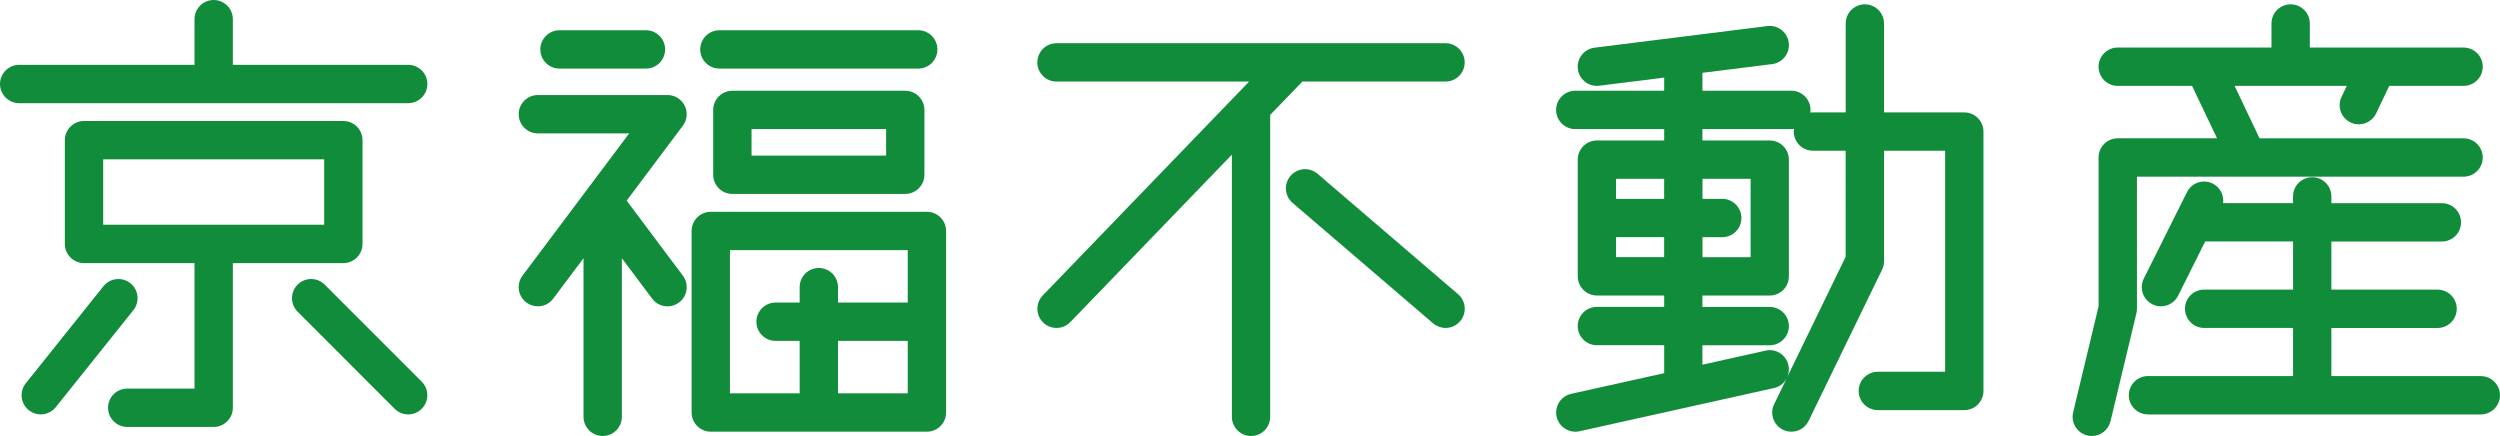
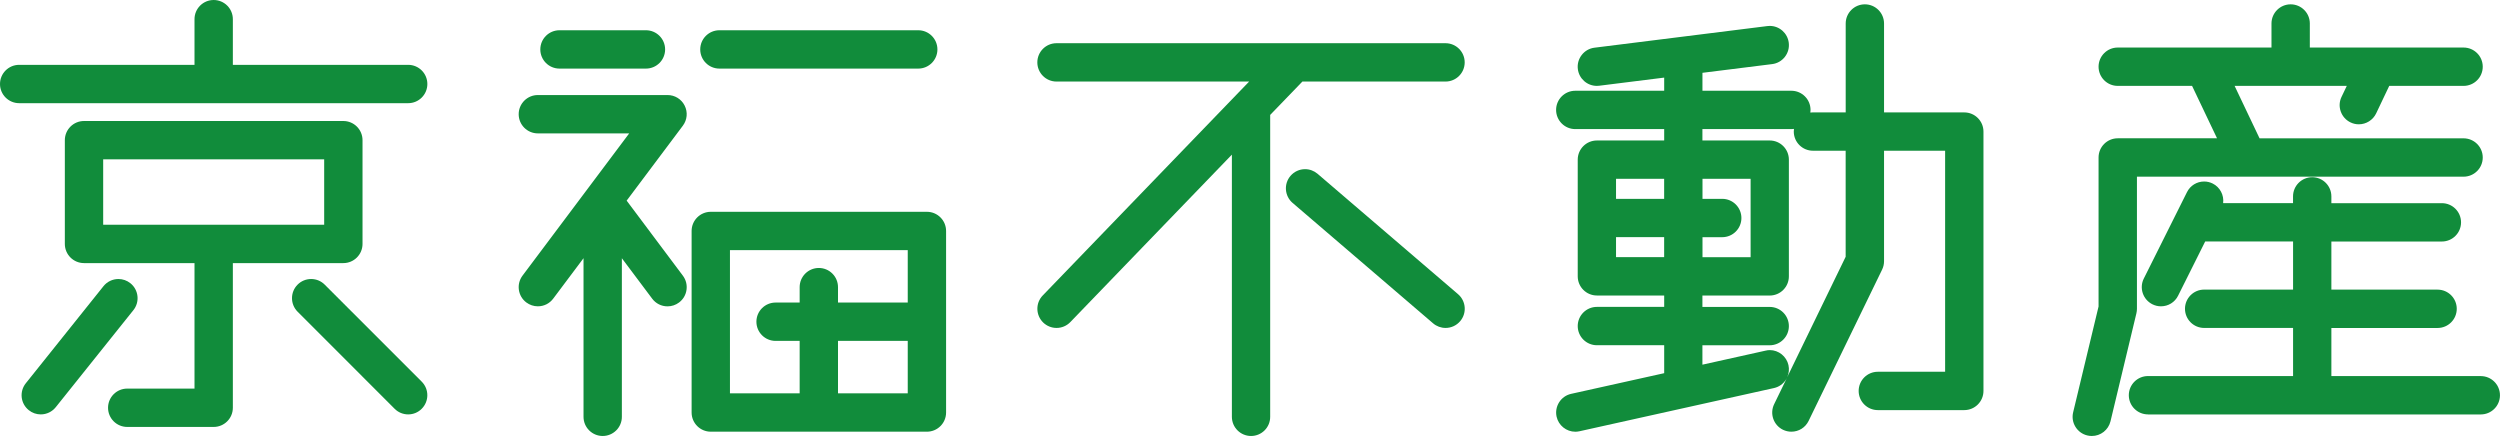
<svg xmlns="http://www.w3.org/2000/svg" version="1.1" id="レイヤー_1" x="0px" y="0px" viewBox="0 0 65.203 11.371" style="enable-background:new 0 0 65.203 11.371;" xml:space="preserve">
  <style type="text/css">
	.st0{fill:#118C3B;}
</style>
  <g>
    <g>
      <path class="st0" d="M0.5,2.691c-0.276,0-0.5-0.224-0.5-0.5s0.224-0.5,0.5-0.5h4.573V0.5c0-0.276,0.224-0.5,0.5-0.5    s0.5,0.224,0.5,0.5v1.191h4.573c0.276,0,0.5,0.224,0.5,0.5s-0.224,0.5-0.5,0.5H0.5z" />
    </g>
    <g>
      <path class="st0" d="M3.318,11.135c-0.276,0-0.5-0.224-0.5-0.5s0.224-0.5,0.5-0.5h1.755V6.862H2.191c-0.276,0-0.5-0.224-0.5-0.5    V3.656c0-0.276,0.224-0.5,0.5-0.5h6.764c0.276,0,0.5,0.224,0.5,0.5v2.706c0,0.276-0.224,0.5-0.5,0.5H6.073v3.773    c0,0.276-0.224,0.5-0.5,0.5H3.318z M8.455,5.862V4.156H2.691v1.706H8.455z" />
    </g>
    <g>
      <path class="st0" d="M10.646,10.808c-0.133,0-0.259-0.052-0.353-0.146L7.762,8.13c-0.195-0.195-0.195-0.512,0-0.707    c0.094-0.094,0.22-0.146,0.353-0.146s0.259,0.052,0.353,0.146l2.531,2.531c0.195,0.195,0.195,0.512,0,0.707    C10.905,10.756,10.779,10.808,10.646,10.808z" />
    </g>
    <g>
      <path class="st0" d="M1.063,10.808c-0.115,0-0.222-0.038-0.312-0.11c-0.104-0.083-0.17-0.202-0.185-0.335    C0.552,10.23,0.59,10.1,0.673,9.996l2.025-2.531c0.095-0.119,0.238-0.188,0.391-0.188c0.114,0,0.222,0.038,0.312,0.11    C3.505,7.47,3.57,7.589,3.585,7.722C3.6,7.854,3.562,7.985,3.479,8.089L1.454,10.62C1.358,10.739,1.216,10.808,1.063,10.808z" />
    </g>
    <g>
      <path class="st0" d="M14.592,1.789c-0.276,0-0.5-0.224-0.5-0.5s0.224-0.5,0.5-0.5h2.255c0.276,0,0.5,0.224,0.5,0.5    s-0.224,0.5-0.5,0.5H14.592z" />
    </g>
    <g>
      <path class="st0" d="M15.719,11.371c-0.276,0-0.5-0.224-0.5-0.5V6.734l-0.791,1.055c-0.095,0.127-0.241,0.2-0.4,0.2    c-0.109,0-0.212-0.035-0.3-0.1c-0.107-0.08-0.176-0.197-0.195-0.329c-0.019-0.132,0.015-0.264,0.095-0.371l2.782-3.71h-2.382    c-0.276,0-0.5-0.224-0.5-0.5s0.224-0.5,0.5-0.5h3.382c0.191,0,0.362,0.106,0.447,0.276c0.085,0.17,0.067,0.371-0.047,0.523    l-1.466,1.955L17.81,7.19c0.08,0.107,0.114,0.238,0.095,0.371c-0.019,0.132-0.088,0.249-0.195,0.329    c-0.087,0.065-0.191,0.1-0.3,0.1c-0.159,0-0.305-0.073-0.4-0.2l-0.791-1.055v4.137C16.219,11.147,15.995,11.371,15.719,11.371z" />
    </g>
    <g>
      <path class="st0" d="M18.763,1.789c-0.276,0-0.5-0.224-0.5-0.5s0.224-0.5,0.5-0.5h5.186c0.276,0,0.5,0.224,0.5,0.5    s-0.224,0.5-0.5,0.5H18.763z" />
    </g>
    <g>
-       <path class="st0" d="M19.101,5.058c-0.276,0-0.5-0.224-0.5-0.5V2.867c0-0.276,0.224-0.5,0.5-0.5h4.509c0.276,0,0.5,0.224,0.5,0.5    v1.691c0,0.276-0.224,0.5-0.5,0.5H19.101z M23.111,4.058V3.367h-3.51v0.691H23.111z" />
-     </g>
+       </g>
    <g>
      <path class="st0" d="M18.538,11.259c-0.276,0-0.5-0.224-0.5-0.5V6.024c0-0.276,0.224-0.5,0.5-0.5h5.637c0.276,0,0.5,0.224,0.5,0.5    v4.735c0,0.276-0.224,0.5-0.5,0.5H18.538z M23.675,10.259V8.891h-1.819v1.368H23.675z M20.856,10.259V8.891h-0.628    c-0.276,0-0.5-0.224-0.5-0.5s0.224-0.5,0.5-0.5h0.628V7.489c0-0.276,0.224-0.5,0.5-0.5c0.276,0,0.5,0.224,0.5,0.5v0.402h1.819    V6.524h-4.637v3.735H20.856z" />
    </g>
    <g>
      <path class="st0" d="M32.629,11.371c-0.276,0-0.5-0.224-0.5-0.5V4.033L27.916,8.4c-0.095,0.098-0.223,0.153-0.36,0.153    c-0.13,0-0.253-0.05-0.347-0.14c-0.096-0.093-0.15-0.217-0.153-0.351c-0.002-0.134,0.047-0.26,0.14-0.356l5.383-5.579h-5.024    c-0.276,0-0.5-0.224-0.5-0.5s0.224-0.5,0.5-0.5h10.146c0.276,0,0.5,0.224,0.5,0.5s-0.224,0.5-0.5,0.5h-3.733l-0.84,0.87v7.874    C33.129,11.147,32.905,11.371,32.629,11.371z" />
    </g>
    <g>
      <path class="st0" d="M37.702,8.553c-0.119,0-0.235-0.043-0.325-0.12l-3.665-3.141c-0.209-0.179-0.234-0.496-0.054-0.705    c0.095-0.111,0.234-0.175,0.38-0.175c0.119,0,0.234,0.043,0.325,0.12l3.665,3.141c0.209,0.179,0.234,0.496,0.054,0.705    C37.987,8.489,37.849,8.553,37.702,8.553z" />
    </g>
    <g>
      <path class="st0" d="M46.721,11.259c-0.076,0-0.149-0.017-0.218-0.05c-0.248-0.12-0.352-0.42-0.231-0.668l0.332-0.683    c-0.007,0.015-0.015,0.029-0.024,0.043c-0.072,0.113-0.183,0.191-0.313,0.22l-5.073,1.127c-0.036,0.008-0.072,0.012-0.109,0.012    c-0.232,0-0.437-0.165-0.487-0.391c-0.029-0.13-0.005-0.264,0.066-0.377c0.072-0.113,0.183-0.191,0.313-0.22l2.427-0.539V9.004    h-1.755c-0.276,0-0.5-0.224-0.5-0.5s0.224-0.5,0.5-0.5h1.755V7.707h-1.755c-0.276,0-0.5-0.224-0.5-0.5V4.164    c0-0.276,0.224-0.5,0.5-0.5h1.755V3.367h-2.319c-0.276,0-0.5-0.224-0.5-0.5s0.224-0.5,0.5-0.5h2.319V2.024L41.71,2.236    c-0.02,0.003-0.042,0.004-0.063,0.004c-0.251,0-0.464-0.188-0.495-0.438c-0.017-0.132,0.02-0.263,0.102-0.369    c0.082-0.105,0.2-0.173,0.332-0.189l4.509-0.564c0.021-0.003,0.042-0.004,0.063-0.004c0.251,0,0.464,0.188,0.495,0.438    c0.017,0.132-0.019,0.263-0.101,0.369c-0.082,0.105-0.2,0.173-0.333,0.189l-1.817,0.227v0.468h2.319c0.276,0,0.5,0.224,0.5,0.5    c0,0.023-0.002,0.046-0.005,0.069c0.023-0.003,0.046-0.005,0.069-0.005h0.853V0.613c0-0.276,0.224-0.5,0.5-0.5    c0.276,0,0.5,0.224,0.5,0.5v2.319h2.093c0.276,0,0.5,0.224,0.5,0.5v6.764c0,0.276-0.224,0.5-0.5,0.5h-2.255    c-0.276,0-0.5-0.224-0.5-0.5s0.224-0.5,0.5-0.5h1.755V3.931h-1.593v2.882c0,0.075-0.017,0.151-0.05,0.218l-1.917,3.946    C47.087,11.151,46.914,11.259,46.721,11.259z M46.158,9.131c0.232,0,0.437,0.165,0.487,0.391c0.024,0.108,0.012,0.219-0.034,0.318    l1.526-3.143V3.931h-0.853c-0.276,0-0.5-0.224-0.5-0.5c0-0.023,0.002-0.046,0.005-0.069c-0.023,0.003-0.046,0.005-0.069,0.005    h-2.319v0.297h1.755c0.276,0,0.5,0.224,0.5,0.5v3.044c0,0.276-0.224,0.5-0.5,0.5h-1.755v0.297h1.755c0.276,0,0.5,0.224,0.5,0.5    s-0.224,0.5-0.5,0.5h-1.755v0.506l1.647-0.366C46.085,9.136,46.122,9.131,46.158,9.131z M45.658,6.708V4.664h-1.255v0.522h0.515    c0.276,0,0.5,0.224,0.5,0.5c0,0.276-0.224,0.5-0.5,0.5h-0.515v0.522H45.658z M43.403,6.708V6.185h-1.255v0.522H43.403z     M43.403,5.186V4.664h-1.255v0.522H43.403z" />
    </g>
    <g>
      <path class="st0" d="M54.557,11.371c-0.039,0-0.078-0.005-0.117-0.014c-0.13-0.031-0.24-0.111-0.31-0.225    c-0.07-0.114-0.091-0.248-0.06-0.378l0.663-2.761V4.107c0-0.276,0.224-0.5,0.5-0.5h2.59L57.172,2.24h-1.939    c-0.276,0-0.5-0.224-0.5-0.5s0.224-0.5,0.5-0.5h4.01V0.613c0-0.276,0.224-0.5,0.5-0.5c0.276,0,0.5,0.224,0.5,0.5V1.24h4.01    c0.276,0,0.5,0.224,0.5,0.5s-0.224,0.5-0.5,0.5h-1.939l-0.341,0.717c-0.082,0.173-0.26,0.285-0.452,0.285    c-0.075,0-0.147-0.016-0.215-0.049c-0.12-0.057-0.211-0.158-0.256-0.284c-0.045-0.126-0.038-0.262,0.02-0.382l0.137-0.287h-2.926    l0.651,1.368h5.321c0.276,0,0.5,0.224,0.5,0.5s-0.224,0.5-0.5,0.5h-8.519v3.446c0,0.039-0.005,0.078-0.014,0.117l-0.676,2.818    C54.988,11.214,54.789,11.371,54.557,11.371z" />
    </g>
    <g>
      <path class="st0" d="M56.022,10.808c-0.276,0-0.5-0.224-0.5-0.5c0-0.276,0.224-0.5,0.5-0.5h3.784V8.553h-2.319    c-0.276,0-0.5-0.224-0.5-0.5s0.224-0.5,0.5-0.5h2.319V6.298h-2.292l-0.707,1.415c-0.085,0.171-0.257,0.276-0.447,0.276    c-0.078,0-0.153-0.018-0.223-0.053c-0.119-0.06-0.208-0.162-0.251-0.289c-0.042-0.127-0.033-0.262,0.027-0.382l1.127-2.255    c0.085-0.17,0.257-0.276,0.447-0.276c0.078,0,0.153,0.018,0.223,0.053c0.19,0.095,0.299,0.302,0.272,0.511h1.823V5.122    c0-0.276,0.224-0.5,0.5-0.5c0.276,0,0.5,0.224,0.5,0.5v0.177h2.882c0.276,0,0.5,0.224,0.5,0.5s-0.224,0.5-0.5,0.5h-2.882v1.255    h2.77c0.276,0,0.5,0.224,0.5,0.5s-0.224,0.5-0.5,0.5h-2.77v1.255h3.897c0.276,0,0.5,0.224,0.5,0.5c0,0.276-0.224,0.5-0.5,0.5    H56.022z" />
    </g>
  </g>
</svg>